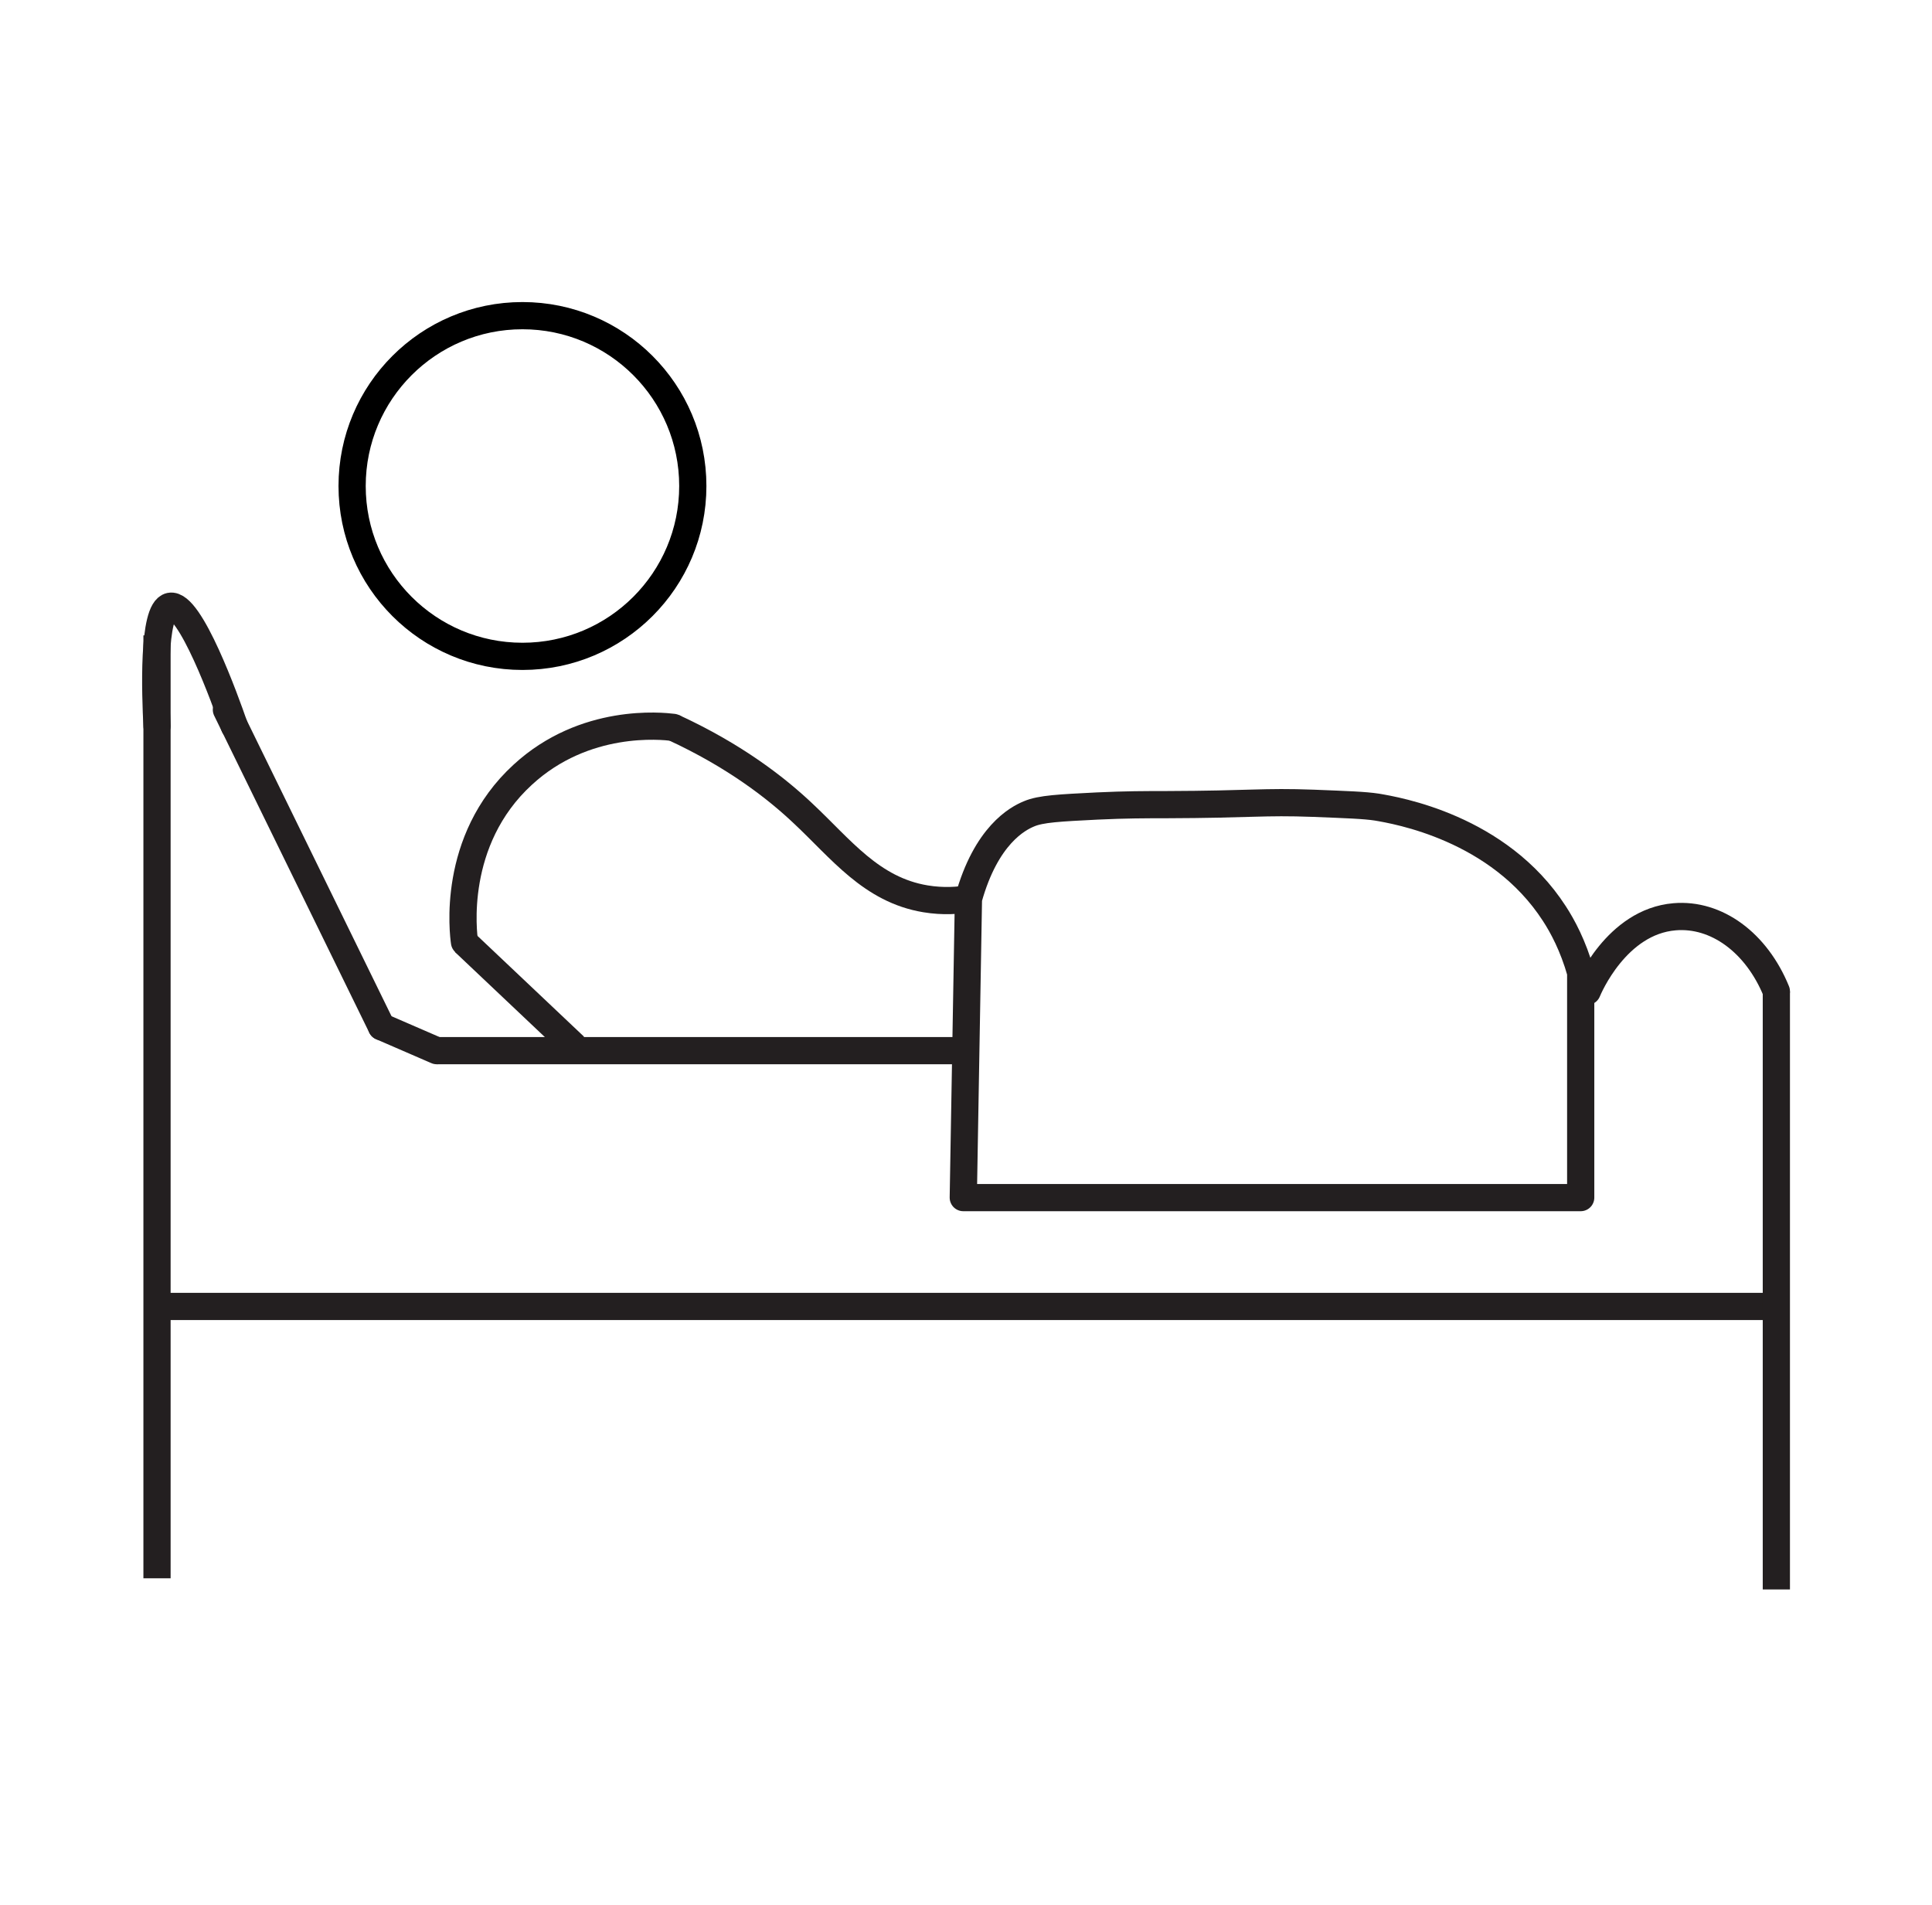
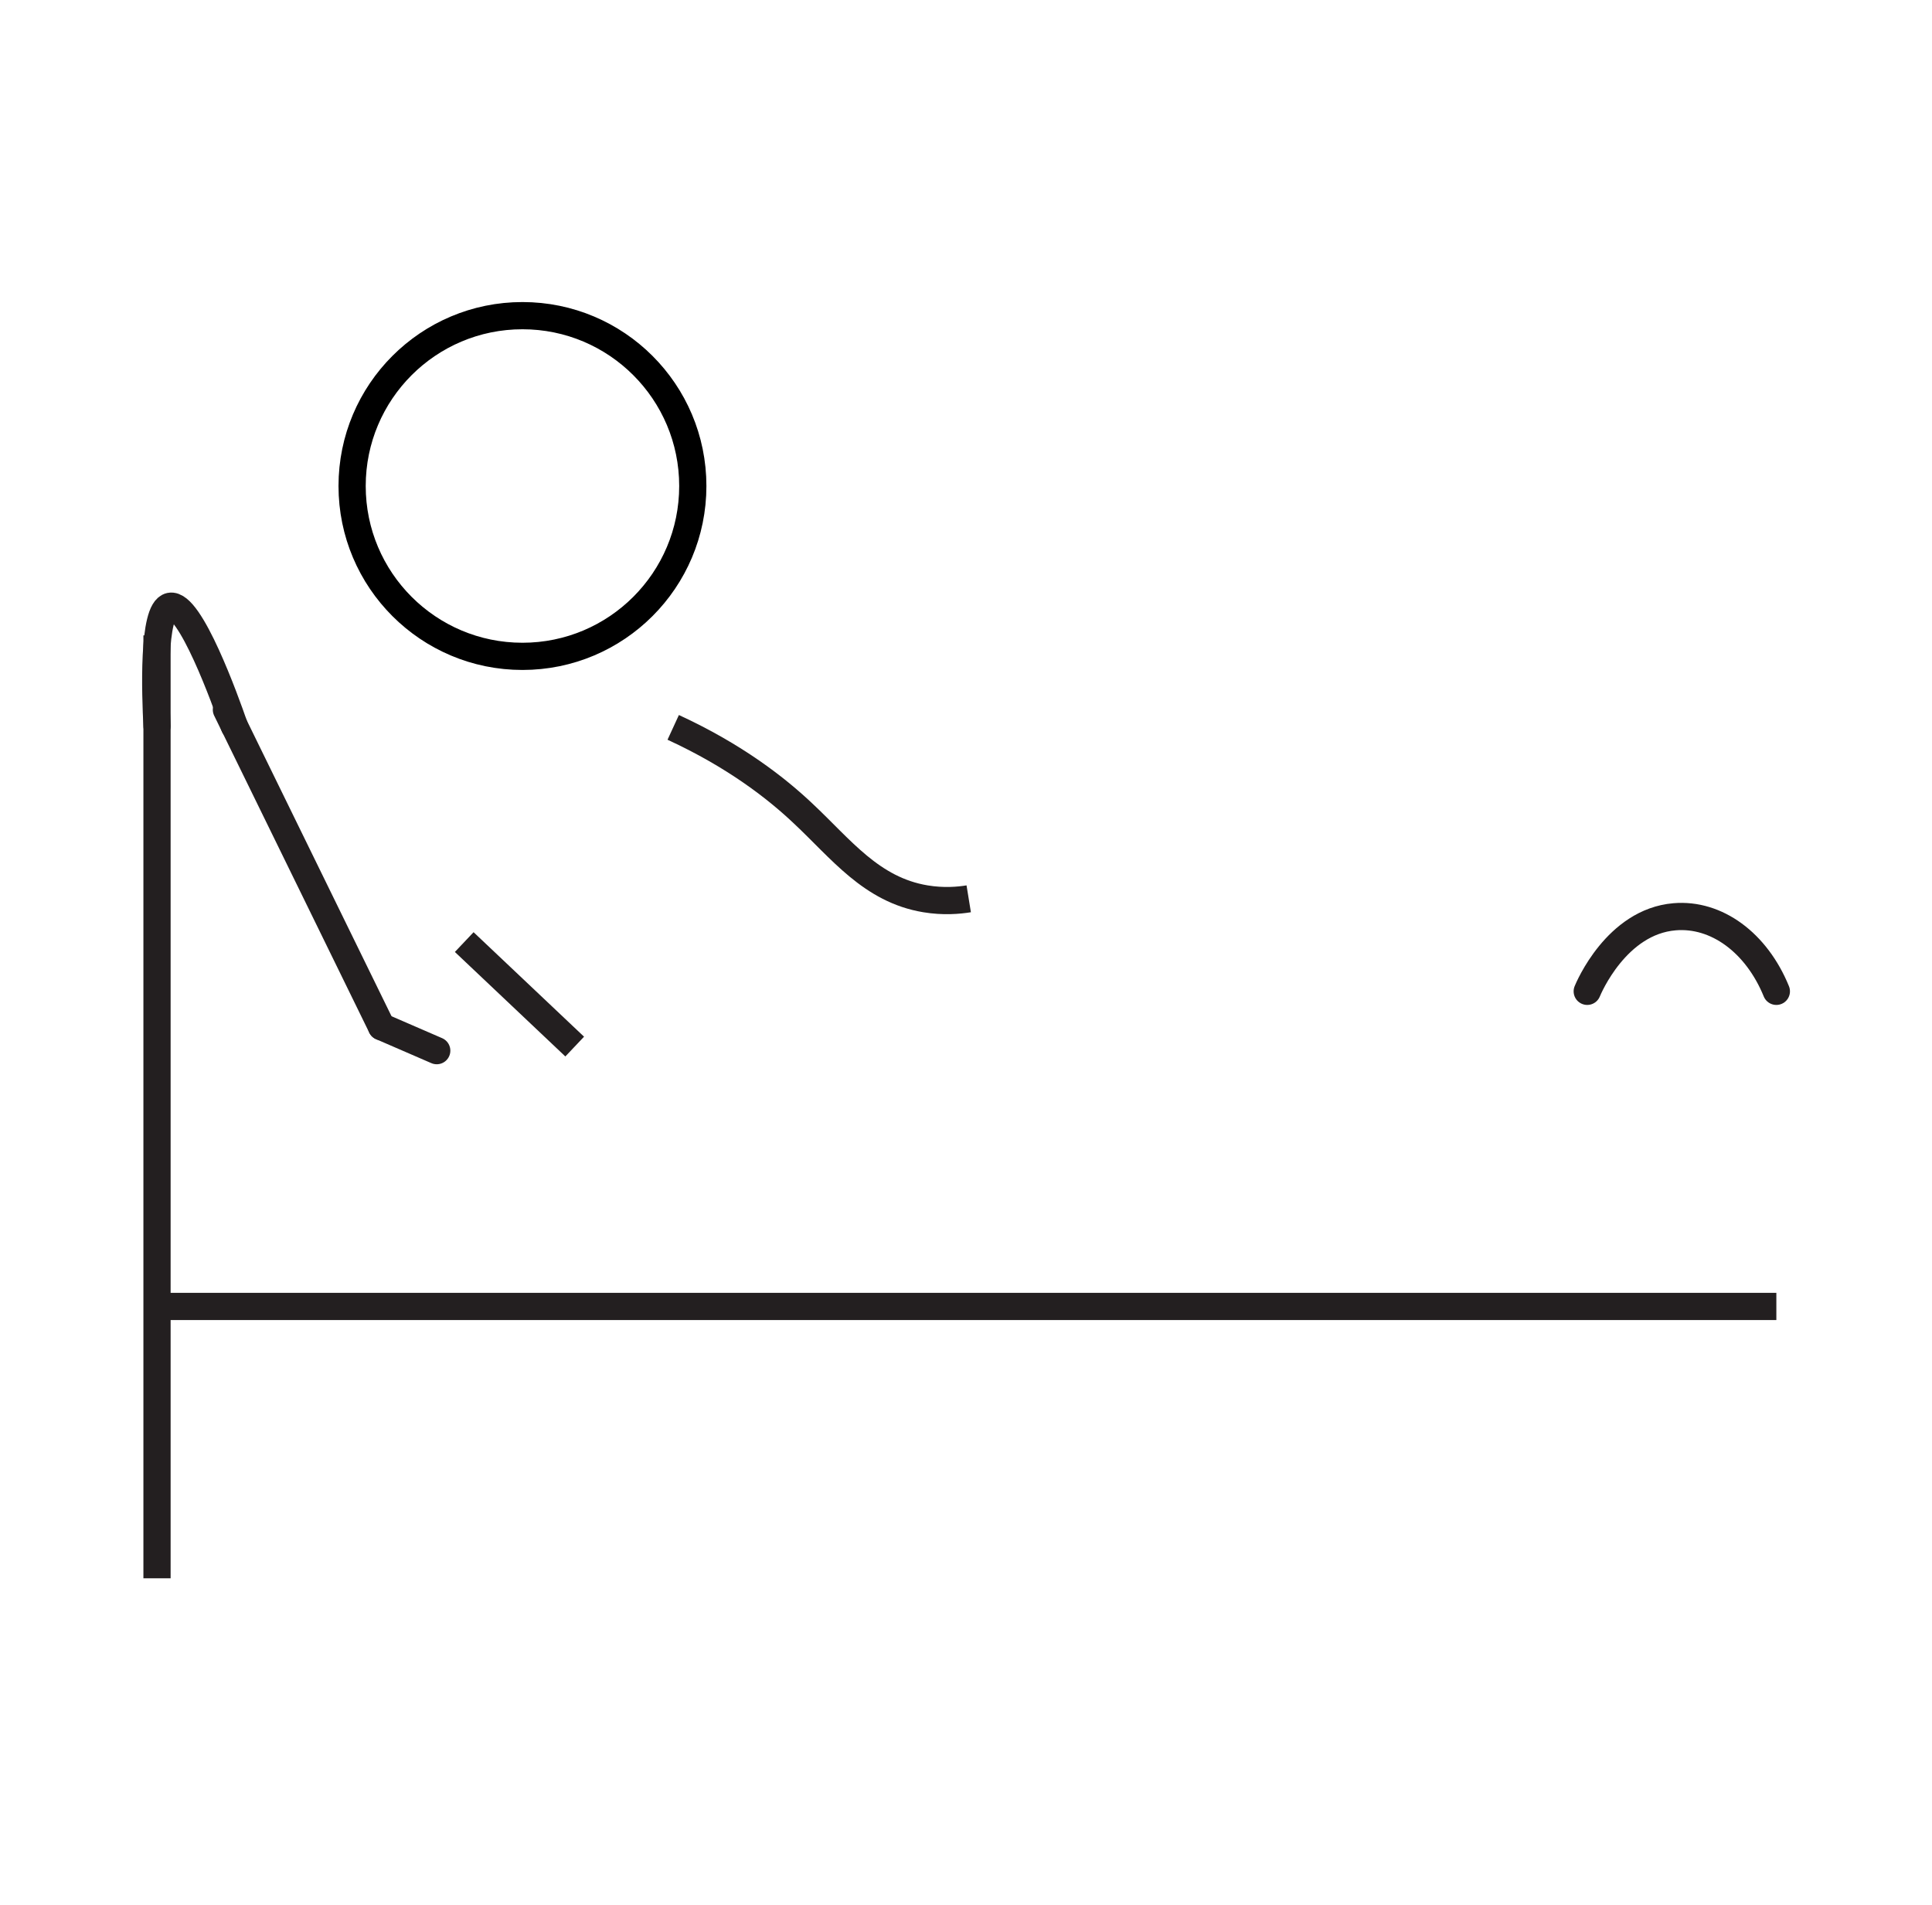
<svg xmlns="http://www.w3.org/2000/svg" id="Layer_22" data-name="Layer 22" viewBox="0 0 71 70">
  <defs>
    <style>
      .cls-1 {
        stroke-linejoin: round;
      }

      .cls-1, .cls-2, .cls-3 {
        stroke: #231f20;
      }

      .cls-1, .cls-2, .cls-3, .cls-4 {
        fill: none;
      }

      .cls-2, .cls-3, .cls-4 {
        stroke-miterlimit: 10;
      }

      .cls-3 {
        stroke-linecap: round;
      }

      .cls-4 {
        stroke: #000;
      }
    </style>
  </defs>
  <circle class="cls-4" cx="19.2" cy="17.86" r="6.26" />
  <line class="cls-2" x1="5.77" y1="58" x2="5.77" y2="23.35" />
  <line class="cls-3" x1="14.02" y1="37.73" x2="8.32" y2="26.08" />
-   <line class="cls-2" x1="16.05" y1="38.61" x2="35.89" y2="38.61" />
  <line class="cls-2" x1="5.91" y1="48.01" x2="65.28" y2="48.01" />
-   <line class="cls-2" x1="65.28" y1="58.41" x2="65.28" y2="36.43" />
  <path class="cls-3" d="M58.33,36.43c.05-.12,1.07-2.56,3.21-2.74,1.54-.13,3.01.95,3.74,2.74" />
  <path class="cls-3" d="M5.77,26.68c-.06-1.16-.17-4.26.48-4.4.73-.15,2.03,3.44,2.36,4.4" />
  <line class="cls-3" x1="14.02" y1="37.73" x2="16.05" y2="38.61" />
  <line class="cls-2" x1="17.06" y1="34.62" x2="21.12" y2="38.46" />
-   <path class="cls-3" d="M24.74,26.73c-.41-.05-3.25-.36-5.53,1.74-2.64,2.42-2.18,5.87-2.14,6.15" />
  <path class="cls-2" d="M35.6,33.03c-.37.06-.93.11-1.59,0-1.99-.33-3.1-1.83-4.49-3.13-.97-.92-2.5-2.12-4.78-3.17" />
-   <path class="cls-1" d="M58.09,44.01h-22.69c.06-3.66.13-7.32.19-10.98.65-2.34,1.81-2.95,2.22-3.12.44-.19,1.14-.22,2.51-.29,1.06-.05,1.78-.05,2.5-.05,3.22-.01,3.57-.12,5.46-.05,1.24.05,1.86.07,2.32.14.7.12,4.47.74,6.52,3.91.3.46.69,1.18.97,2.17v8.25Z" />
</svg>